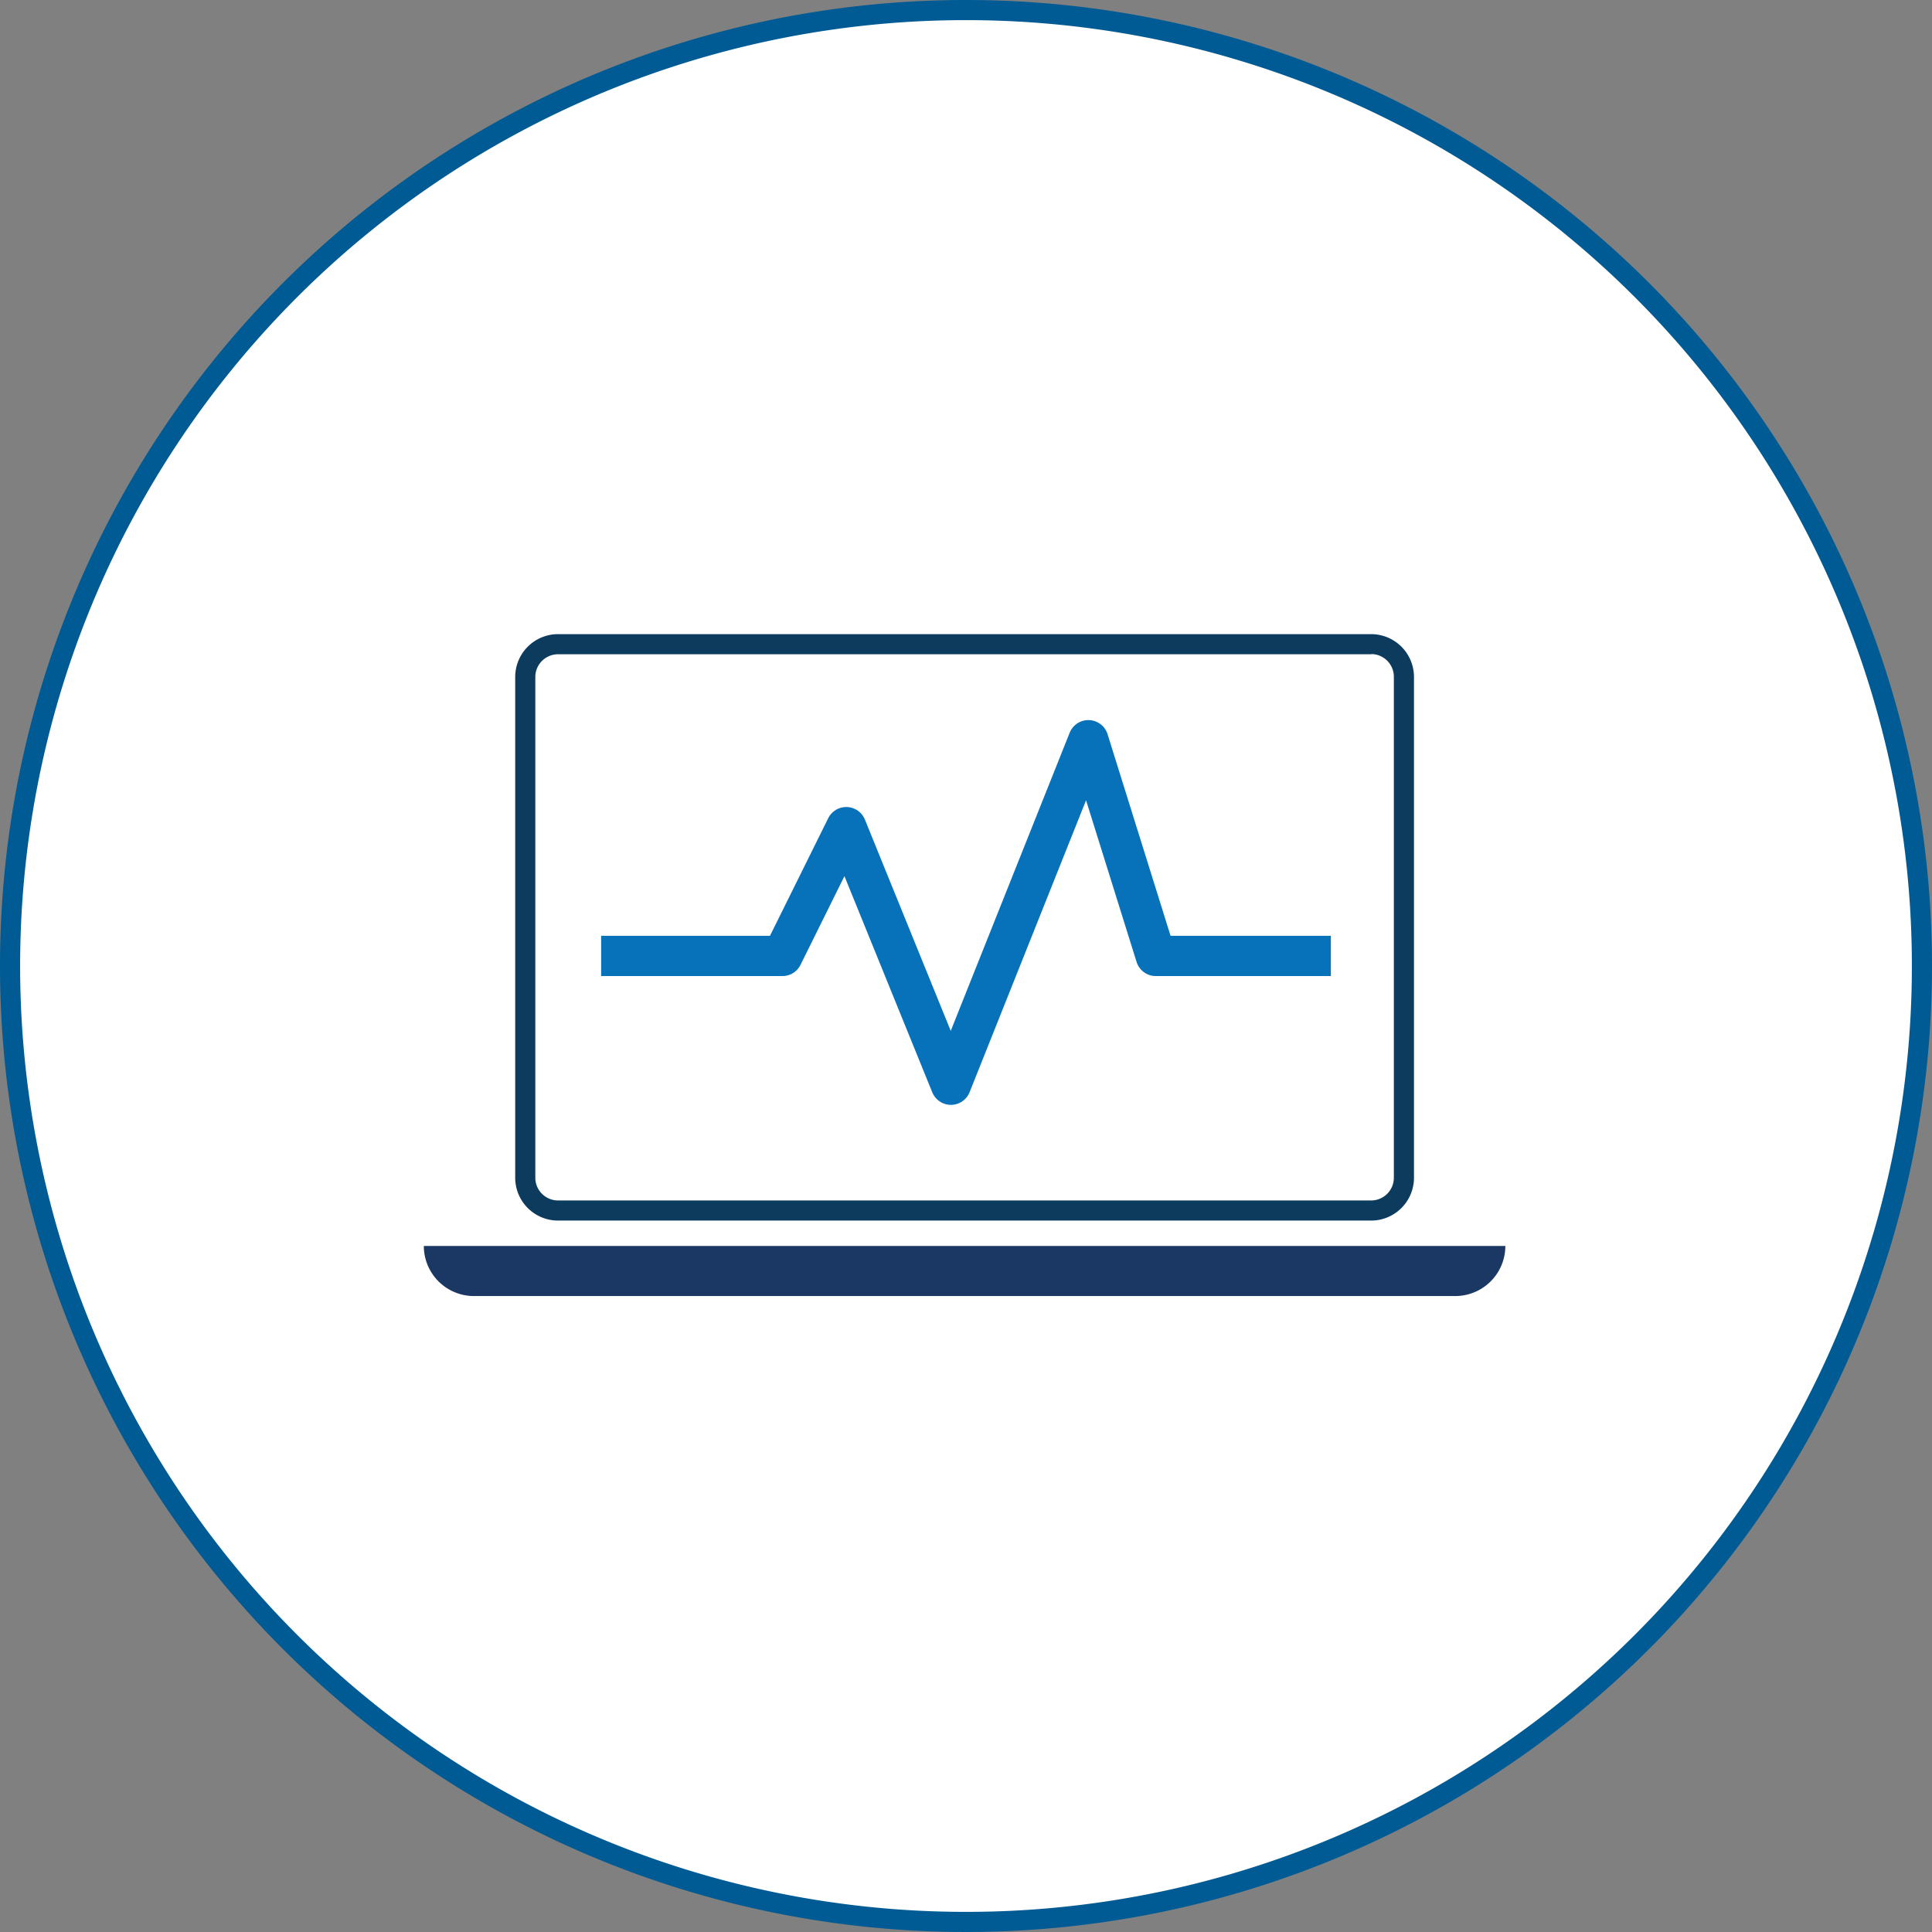
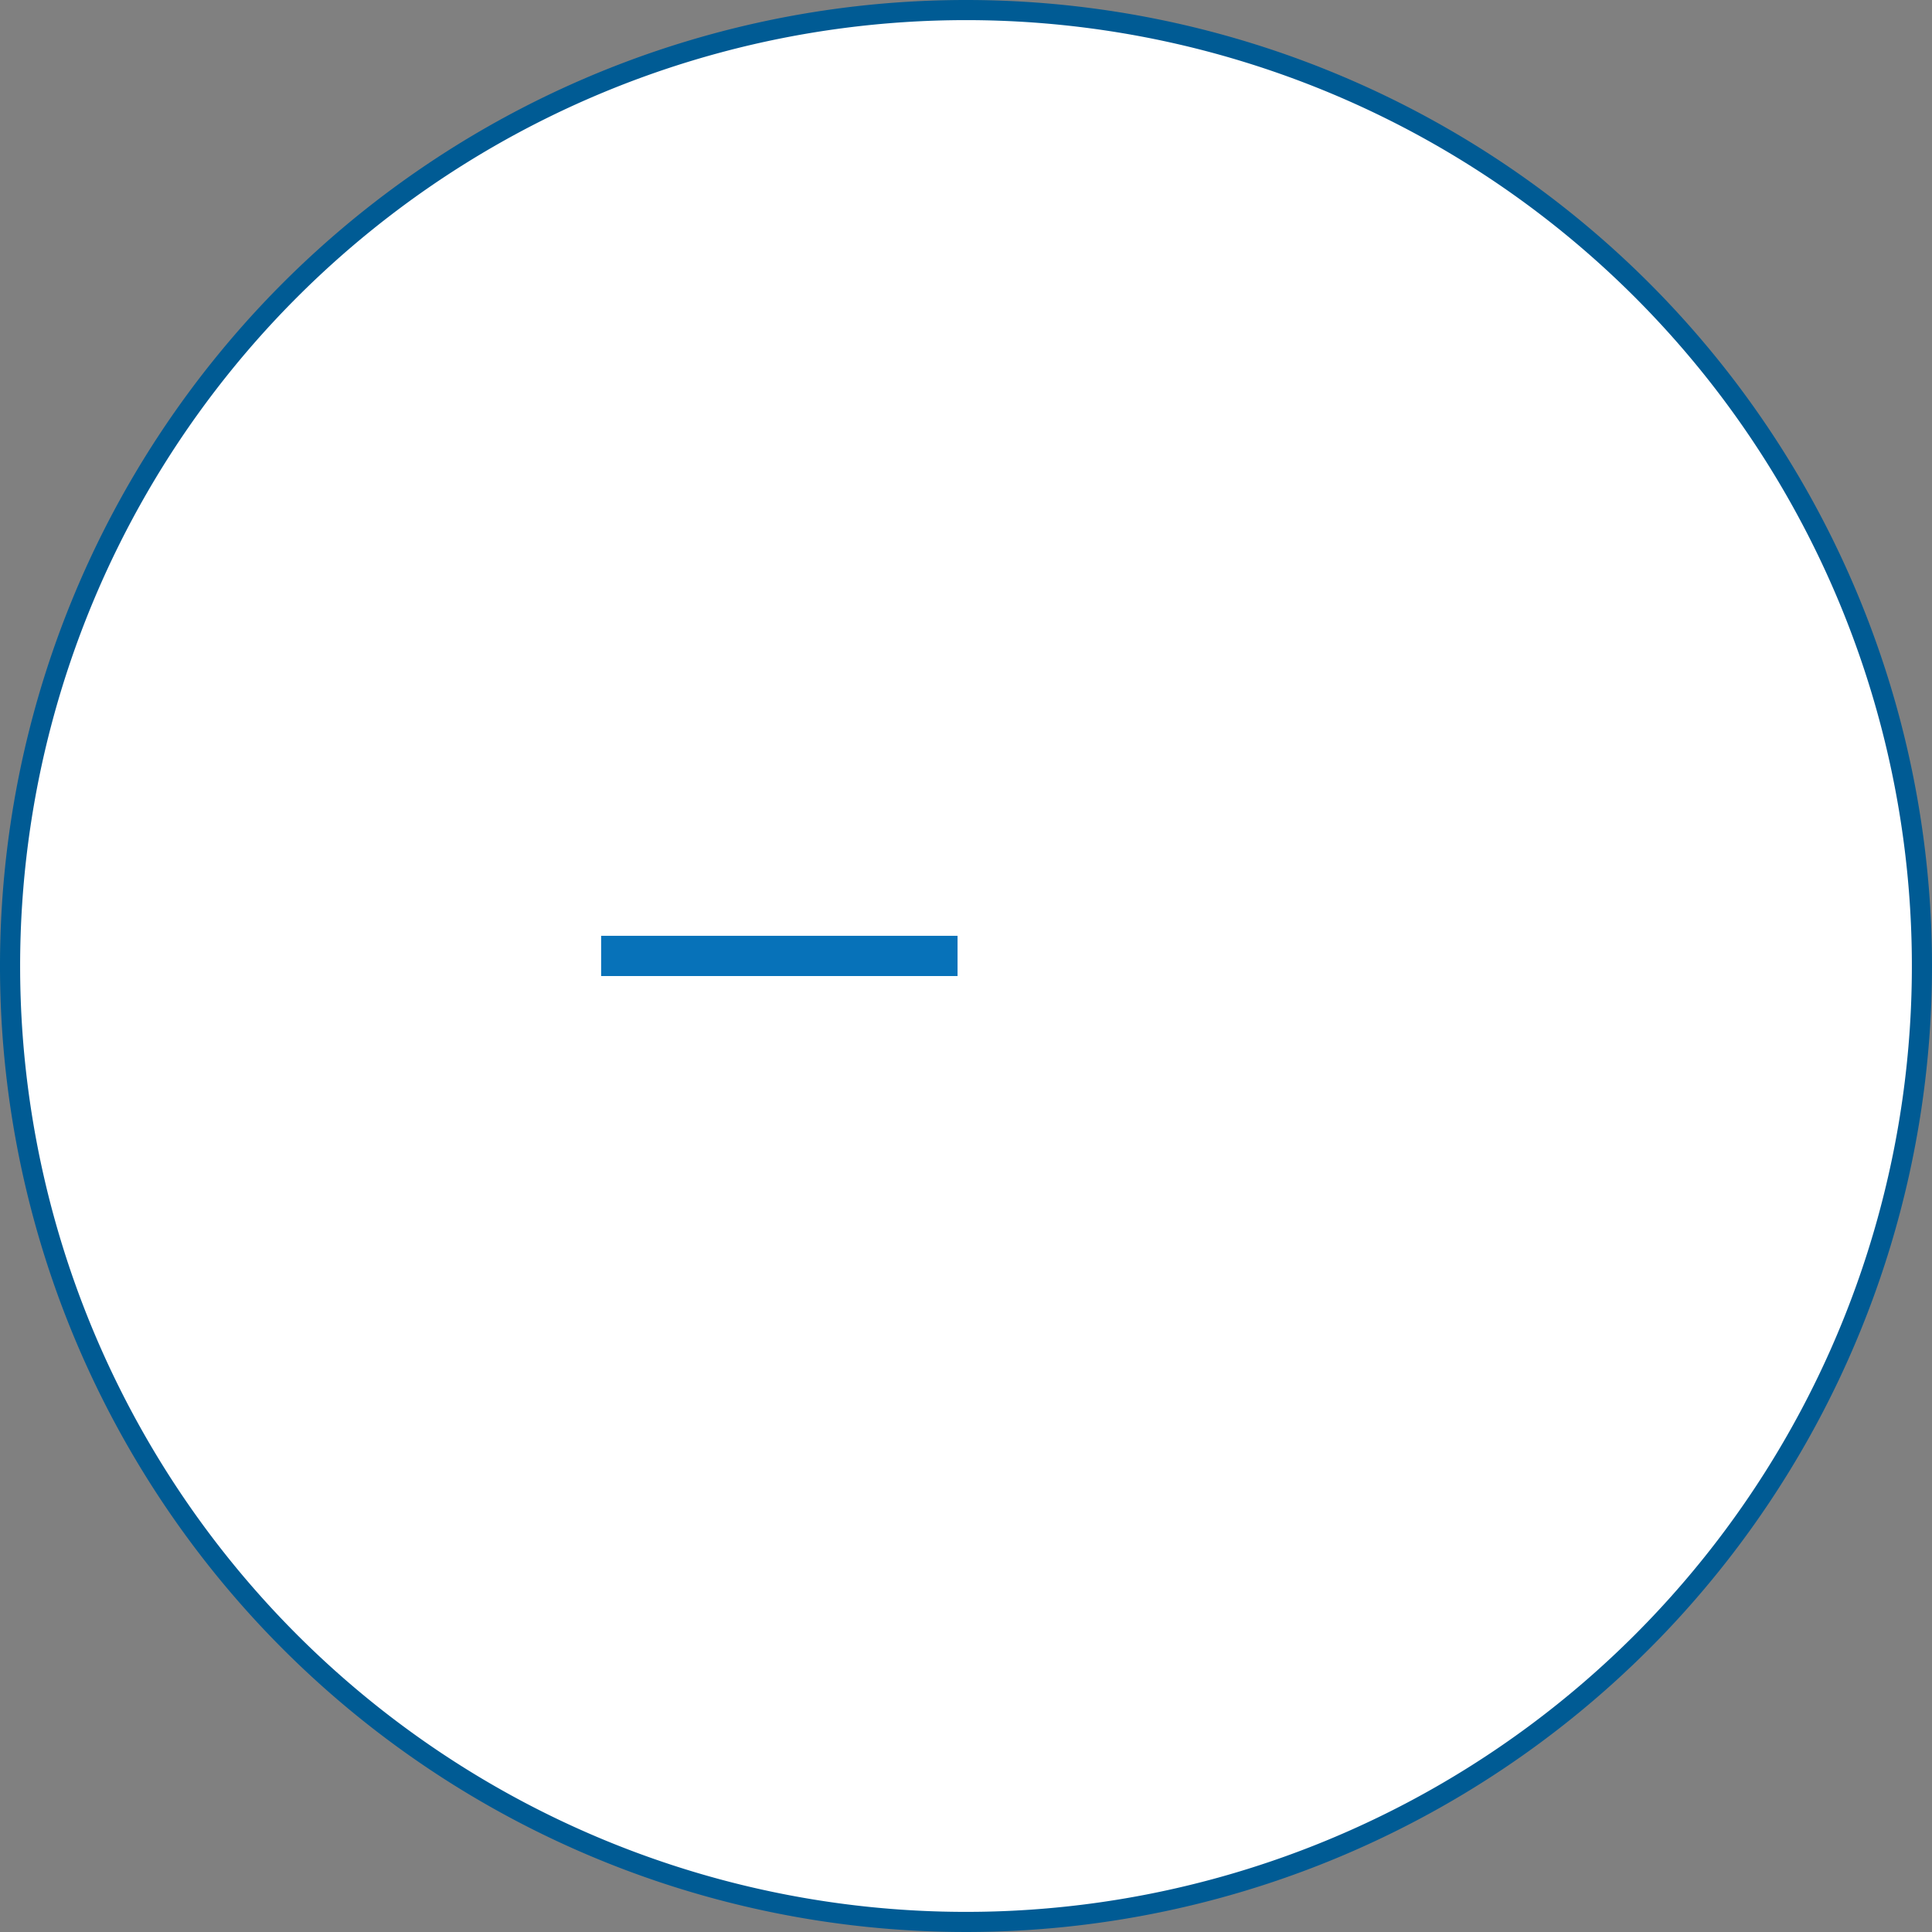
<svg xmlns="http://www.w3.org/2000/svg" viewBox="0 0 96 96">
  <rect x="0" y="0" width="96" height="96" fill="#808080" stroke="none" />
  <g data-name="Layer 2">
    <g data-name="Layer 1-2">
      <circle cx="48" cy="48" r="47.5" style="fill:#fff" />
      <path d="M48 1A47 47 0 1 1 1 48 47 47 0 0 1 48 1m0-1a48 48 0 1 0 48 48A48 48 0 0 0 48 0Z" style="fill:#005b94" />
-       <path d="M68.15 32.5a1.13 1.13 0 0 1 1.11 1.11v24.93a1.13 1.13 0 0 1-1.11 1.11H27.71a1.13 1.13 0 0 1-1.11-1.11V33.62a1.13 1.13 0 0 1 1.11-1.11h40.44m0-1H27.71a2.13 2.13 0 0 0-2.11 2.11v24.92a2.13 2.13 0 0 0 2.11 2.11h40.44a2.13 2.13 0 0 0 2.11-2.11V33.62a2.13 2.13 0 0 0-2.11-2.11Z" style="fill:#0c3b5e" />
-       <path d="M21.06 61.91H74.8a2.49 2.49 0 0 1-2.49 2.49H23.55a2.49 2.49 0 0 1-2.49-2.49Z" style="fill:#1b3764" />
    </g>
-     <path style="fill:none;stroke:#0772b9;stroke-linejoin:round;stroke-width:2px" d="M29.87 47.5h9.01l3.17-6.4 5.2 12.8 6.83-17.12 3.35 10.72h8.7" />
+     <path style="fill:none;stroke:#0772b9;stroke-linejoin:round;stroke-width:2px" d="M29.87 47.5h9.01h8.7" />
  </g>
</svg>